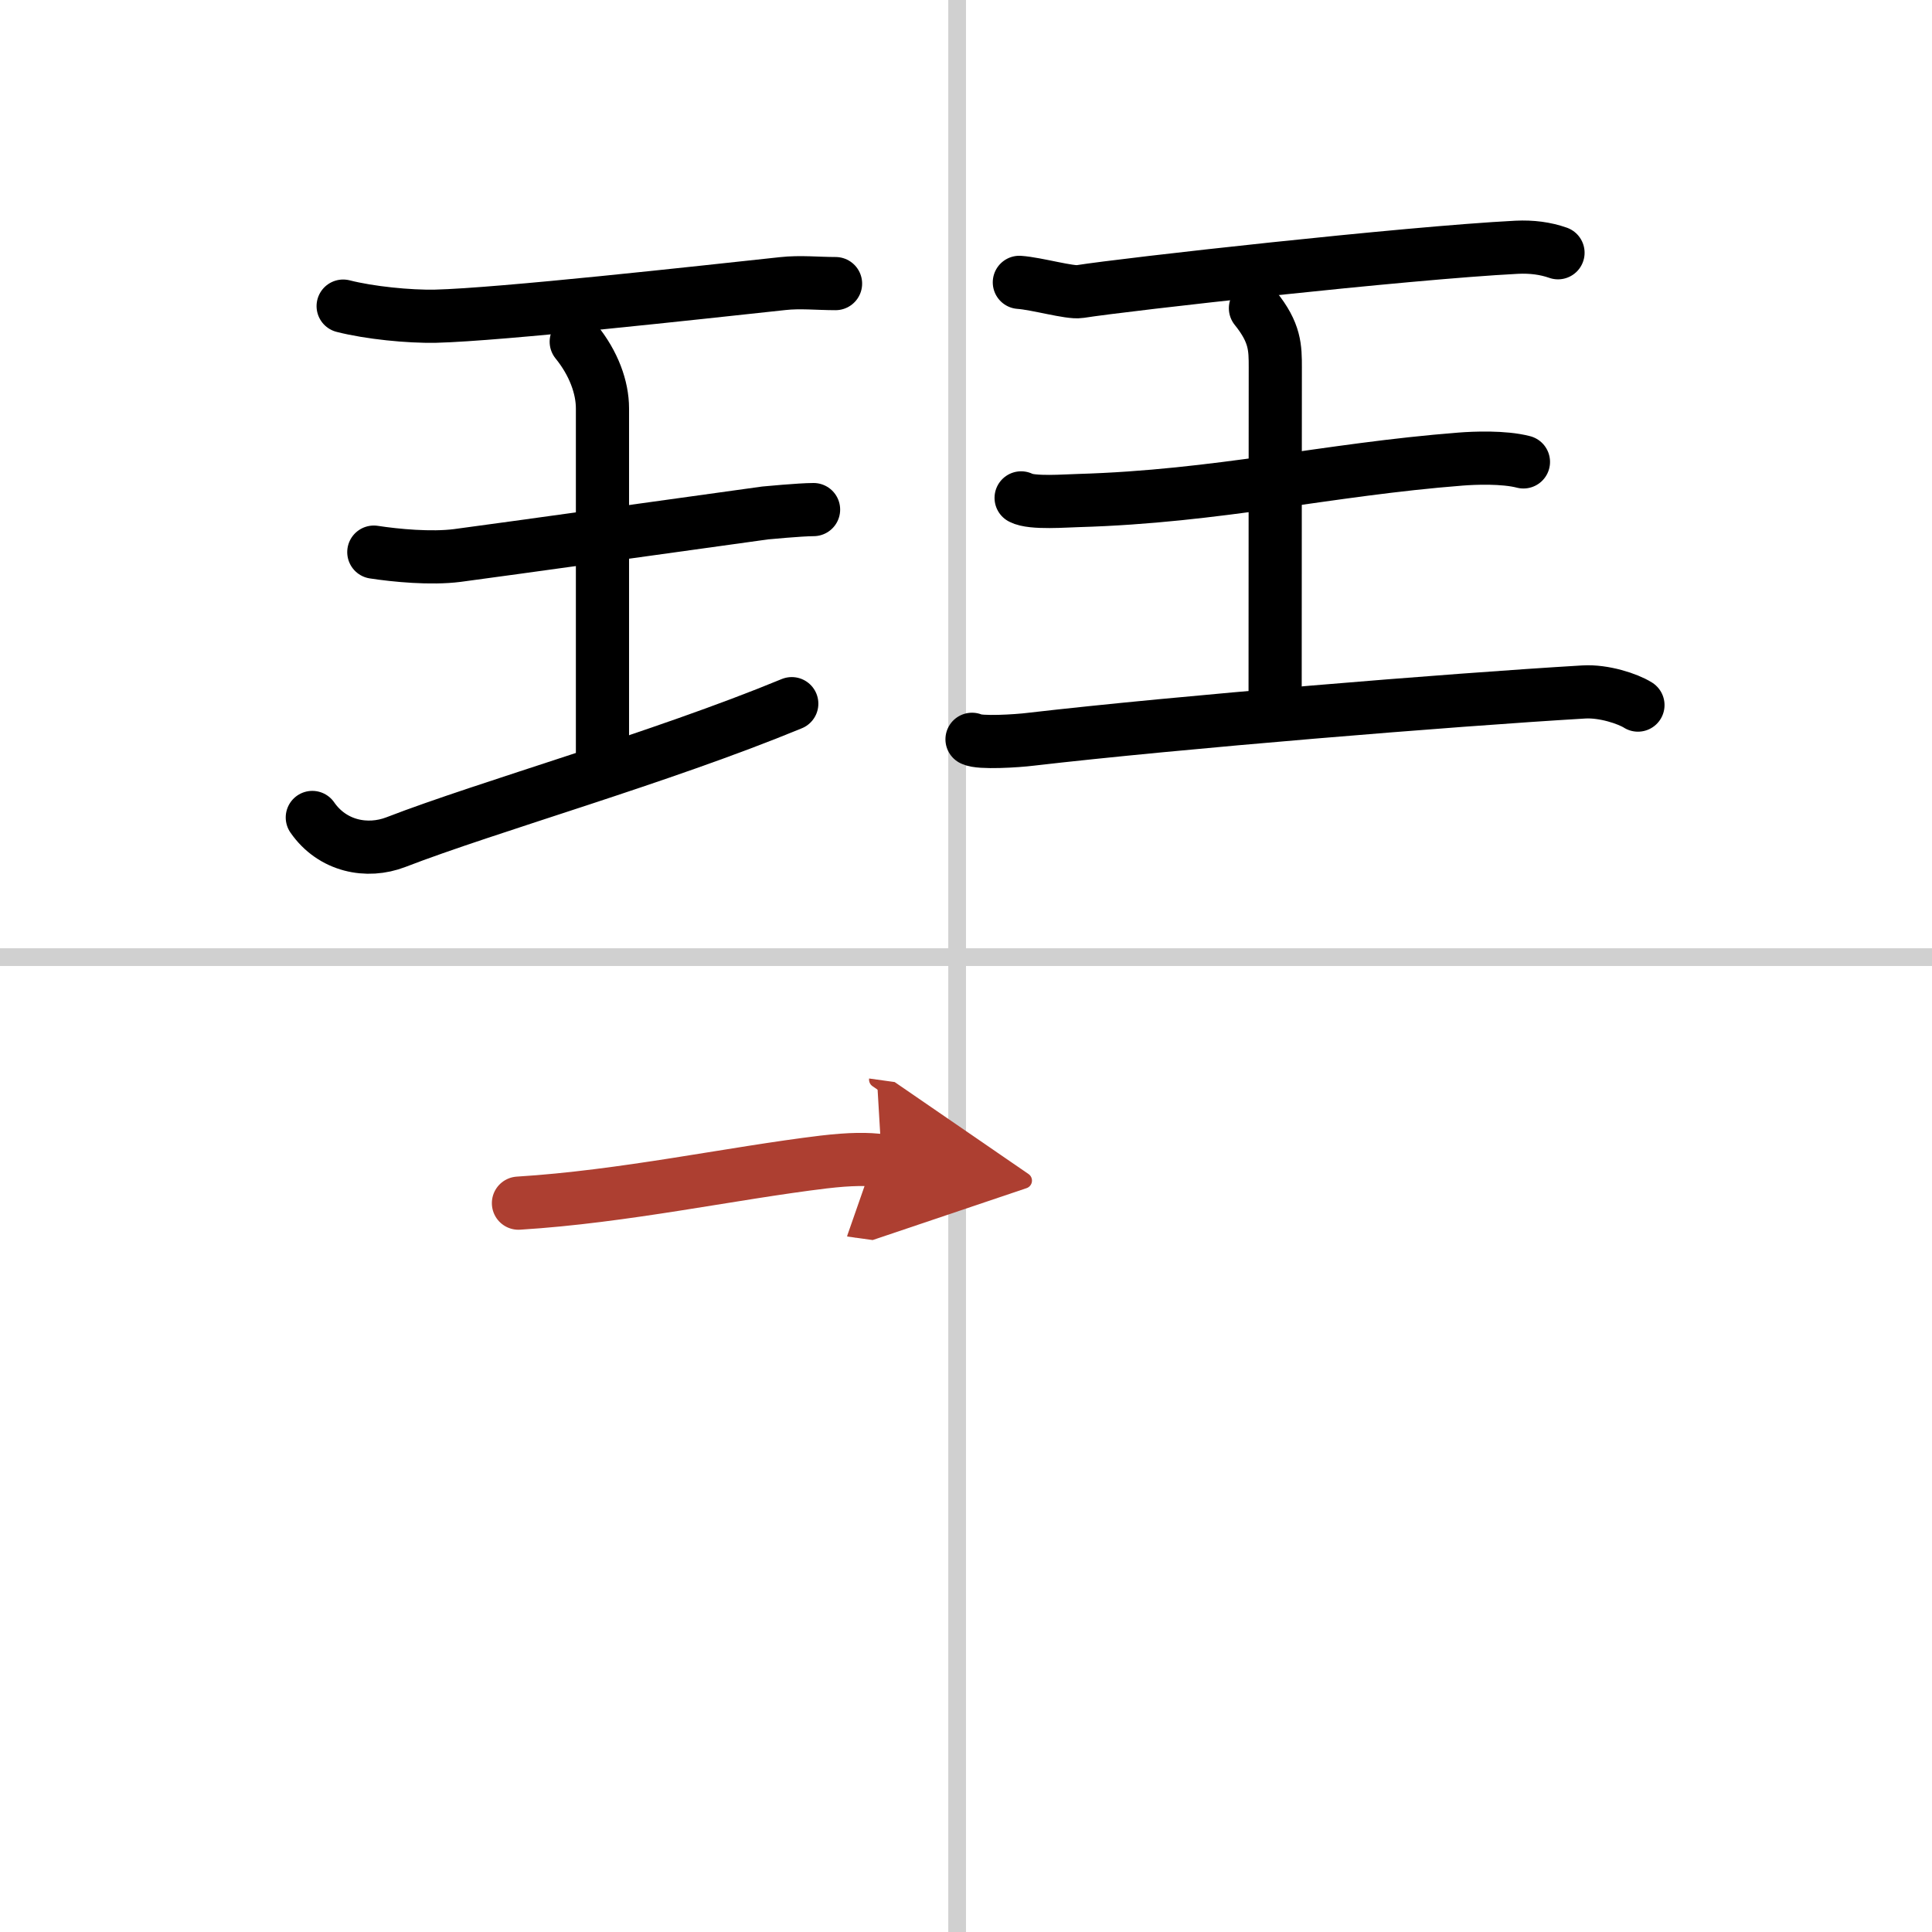
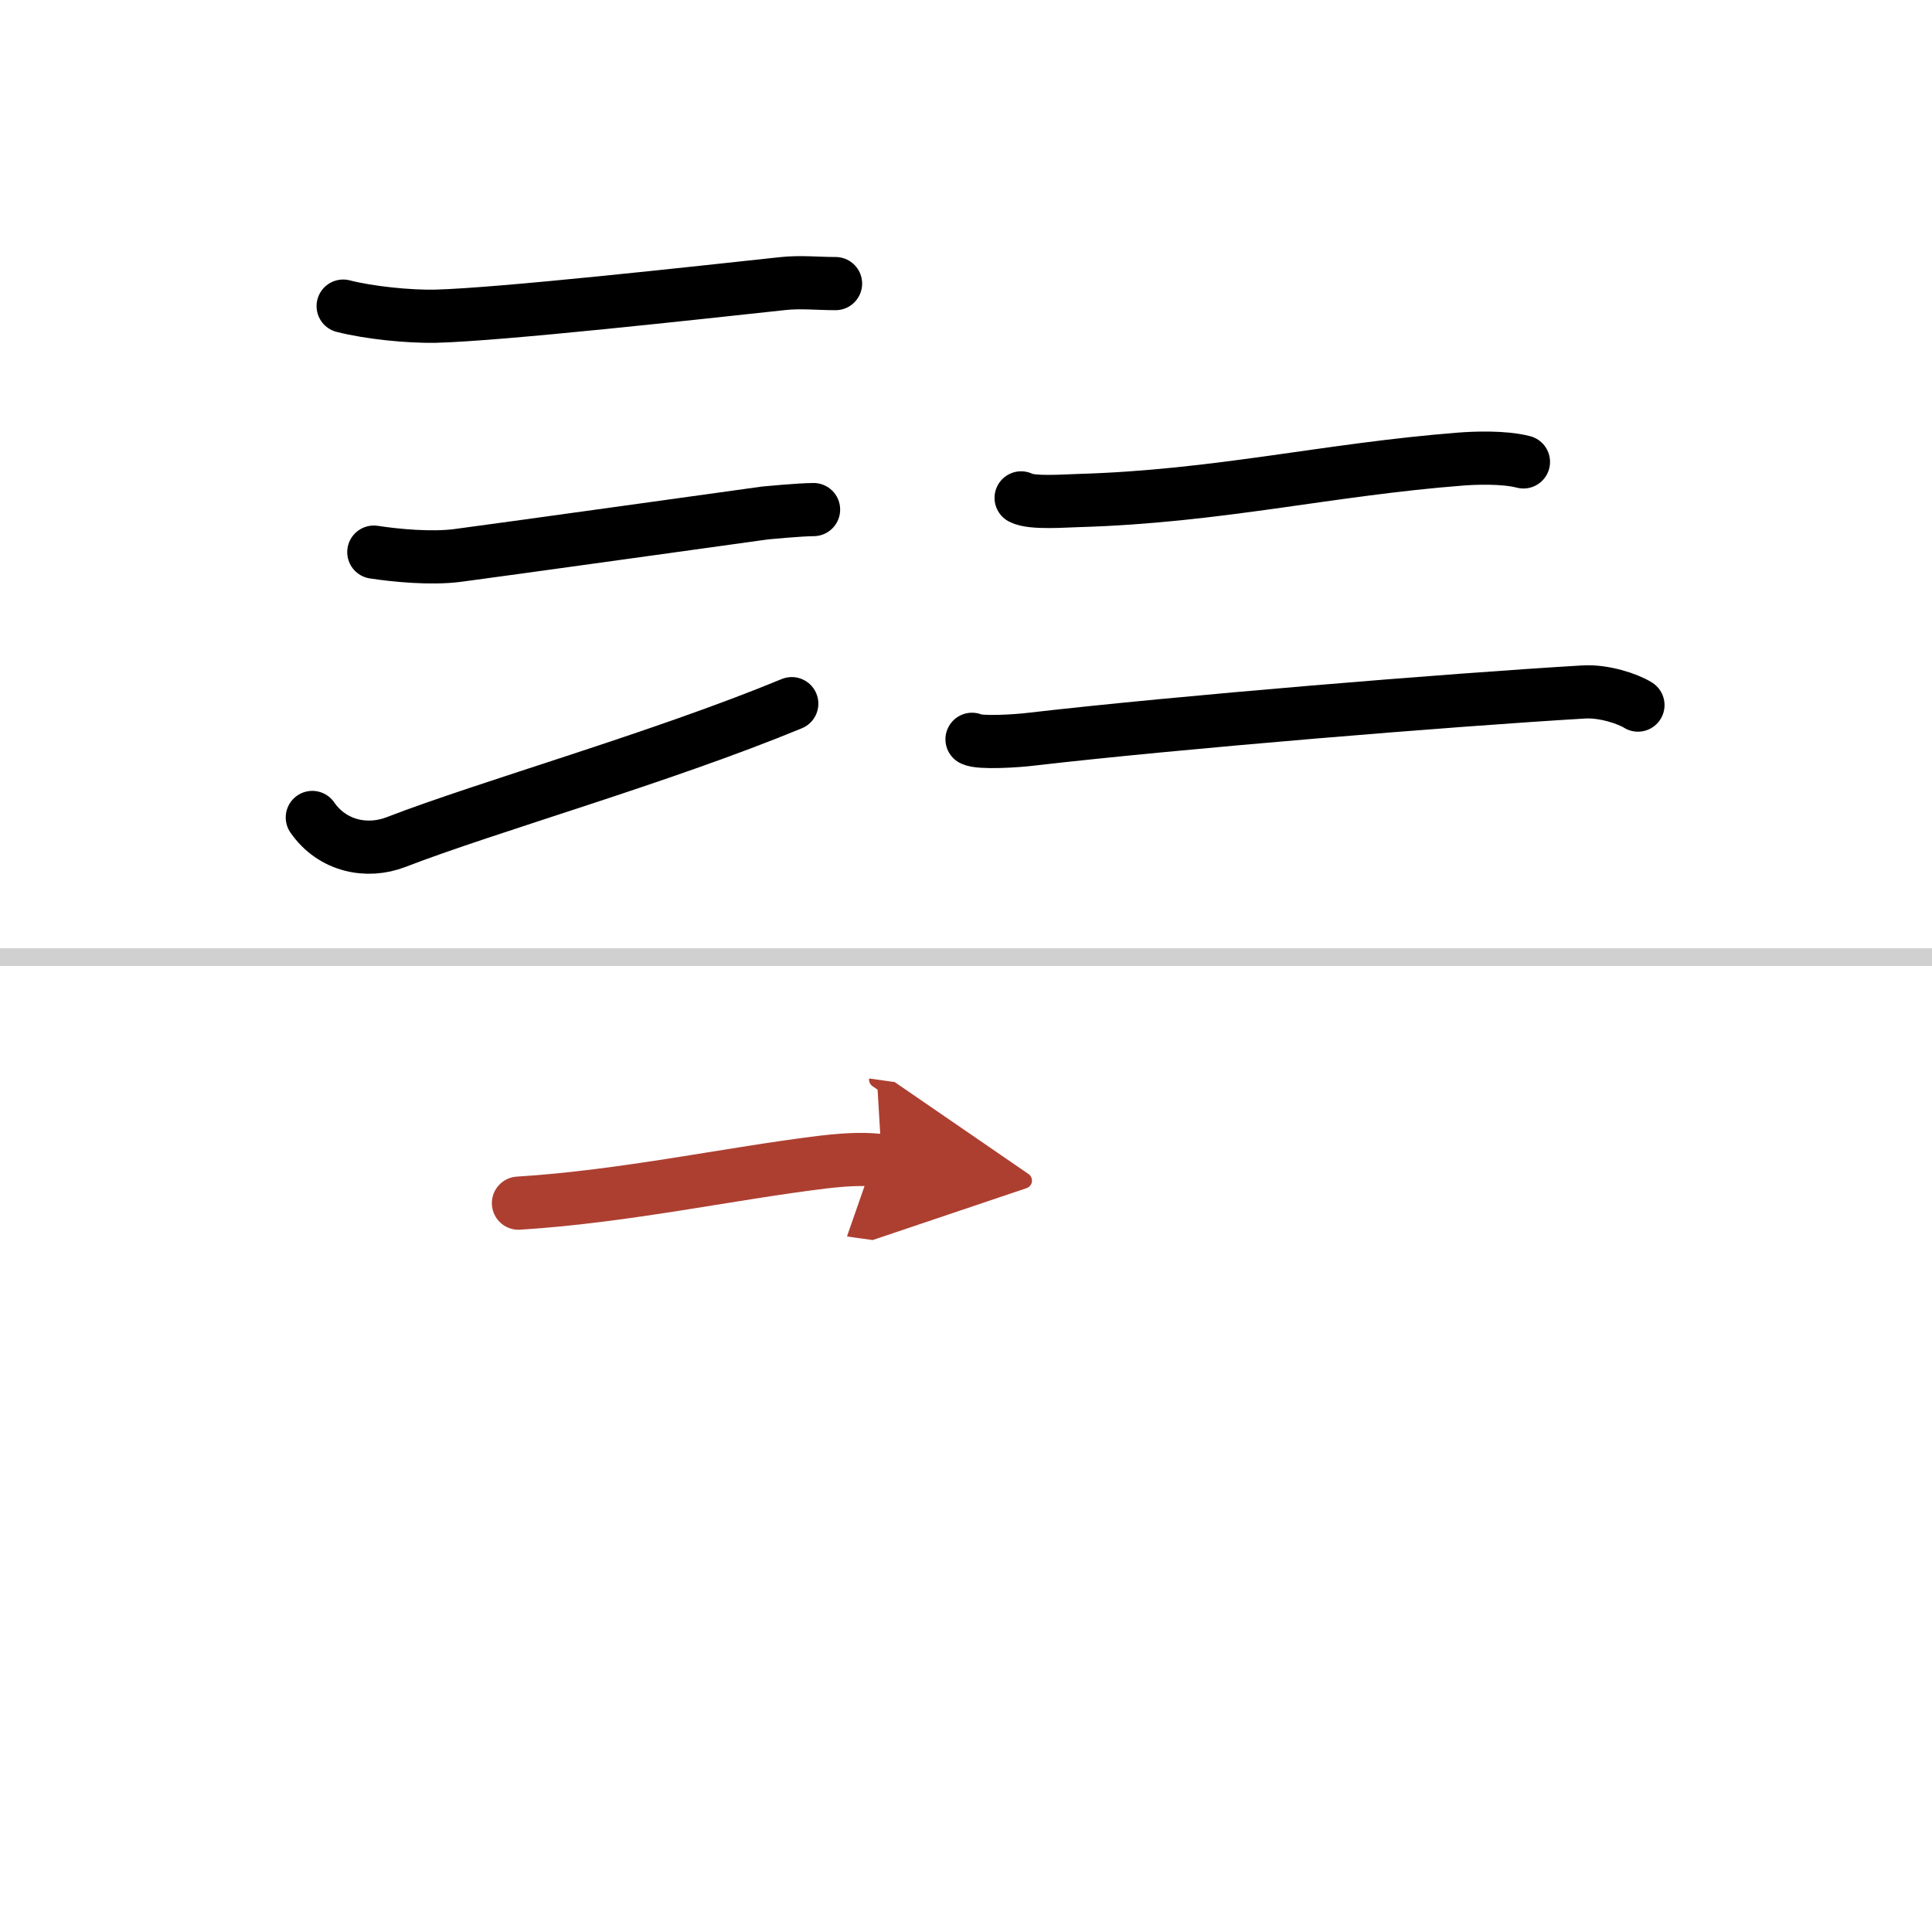
<svg xmlns="http://www.w3.org/2000/svg" width="400" height="400" viewBox="0 0 109 109">
  <defs>
    <marker id="a" markerWidth="4" orient="auto" refX="1" refY="5" viewBox="0 0 10 10">
      <polyline points="0 0 10 5 0 10 1 5" fill="#ad3f31" stroke="#ad3f31" />
    </marker>
  </defs>
  <g fill="none" stroke="#000" stroke-linecap="round" stroke-linejoin="round" stroke-width="3">
-     <rect width="100%" height="100%" fill="#fff" stroke="#fff" />
-     <line x1="54" x2="54" y2="109" stroke="#d0d0d0" stroke-width="1" />
    <line x2="109" y1="54" y2="54" stroke="#d0d0d0" stroke-width="1" />
    <path d="M19.36,17.27c1.49,0.38,3.71,0.6,5.21,0.57C28.25,17.75,39.5,16.5,44.16,16c0.99-0.11,1.98,0,2.98,0" />
-     <path d="m32.51 19.28c0.99 1.22 1.48 2.58 1.48 3.76v20.37" />
    <path d="m21.09 31.15c1.24 0.19 3.22 0.38 4.71 0.19s17.37-2.4 17.37-2.4 1.98-0.19 2.73-0.19" />
    <path d="m17.62 46.12c1.13 1.63 3.09 2.02 4.72 1.39 5.17-2 14.92-4.75 22.33-7.81" />
-     <path d="m57.51 15.93c0.99 0.07 2.85 0.61 3.41 0.52 2.59-0.41 18.39-2.18 24.65-2.5 0.85-0.04 1.62 0.06 2.33 0.31" />
-     <path d="m70.83 17.39c1.12 1.39 1.12 2.23 1.12 3.35 0 7.81-0.01 6.55-0.01 19.06" />
    <path d="m57.61 28.09c0.6 0.33 2.6 0.16 3.22 0.15 7.92-0.23 14.01-1.75 21.58-2.34 0.76-0.06 2.42-0.13 3.54 0.16" />
    <path d="m54.84 41.71c0.42 0.23 2.58 0.09 3.29 0 8.37-0.97 23.62-2.22 31.22-2.67 1.13-0.07 2.49 0.38 3.06 0.74" />
    <path d="m29.25 67.88c5.98-0.37 12-1.69 17.21-2.32 1.53-0.18 2.5-0.18 3.29-0.07" marker-end="url(#a)" stroke="#ad3f31" />
  </g>
</svg>